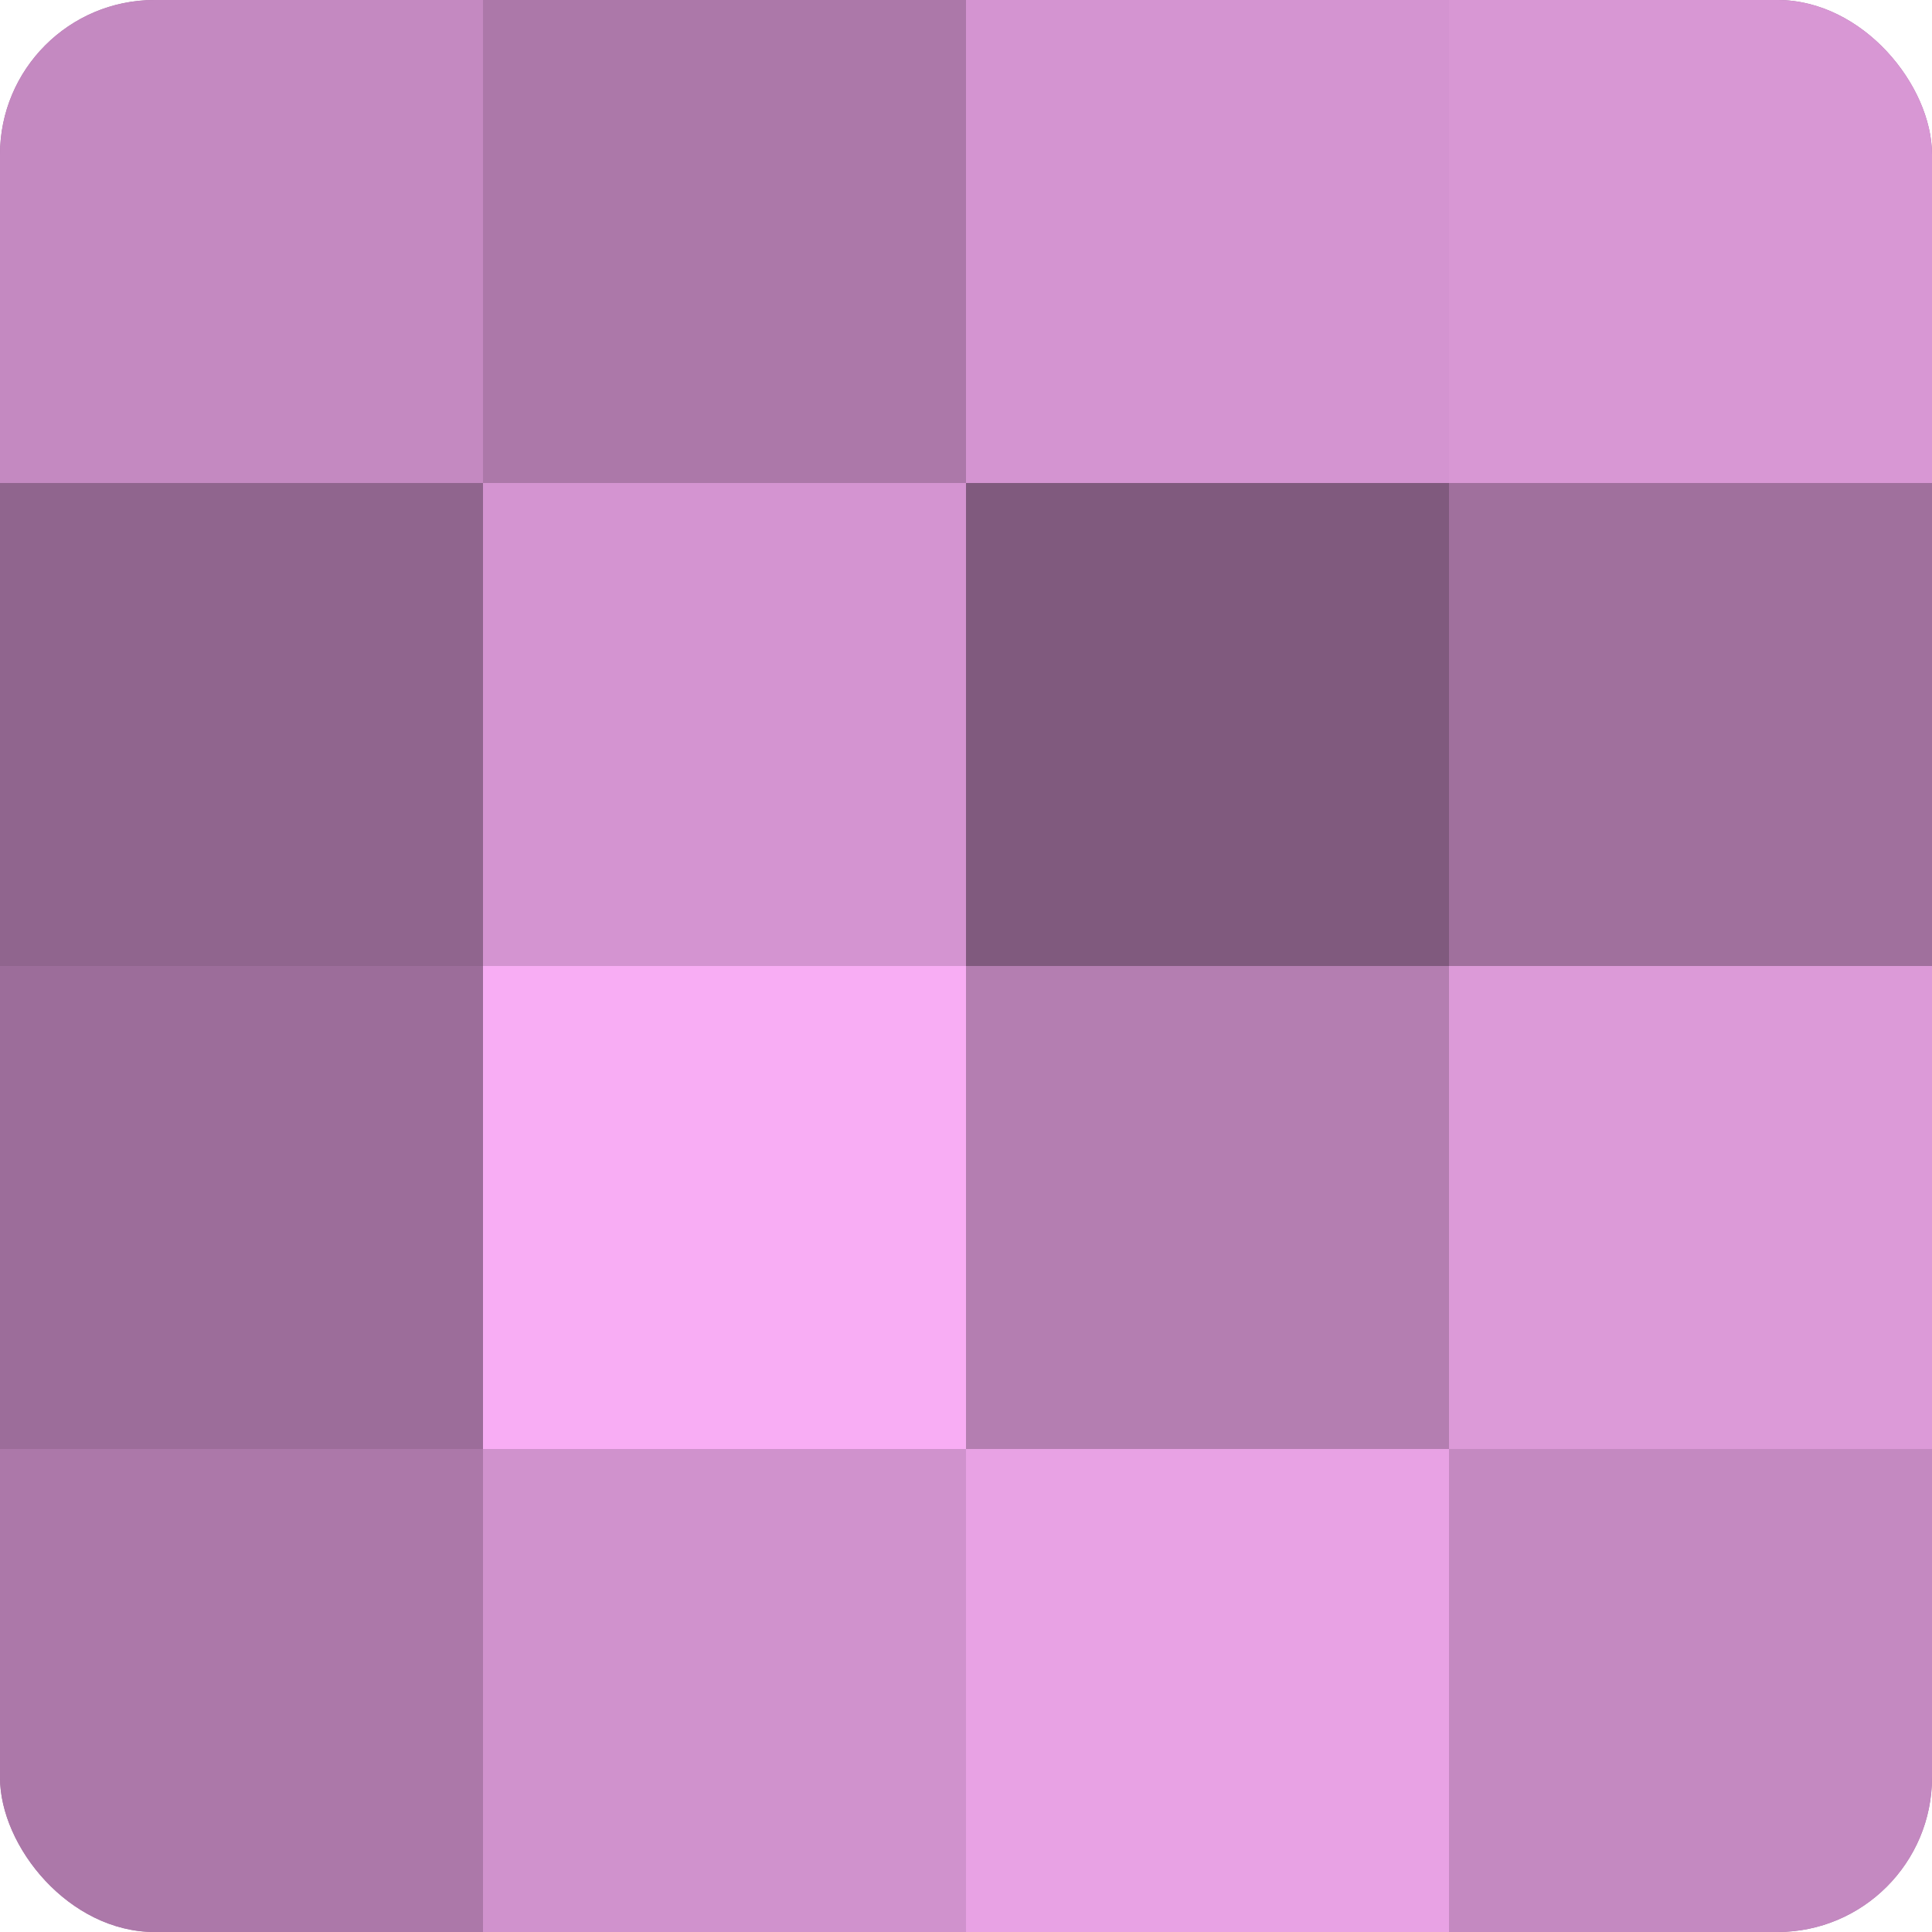
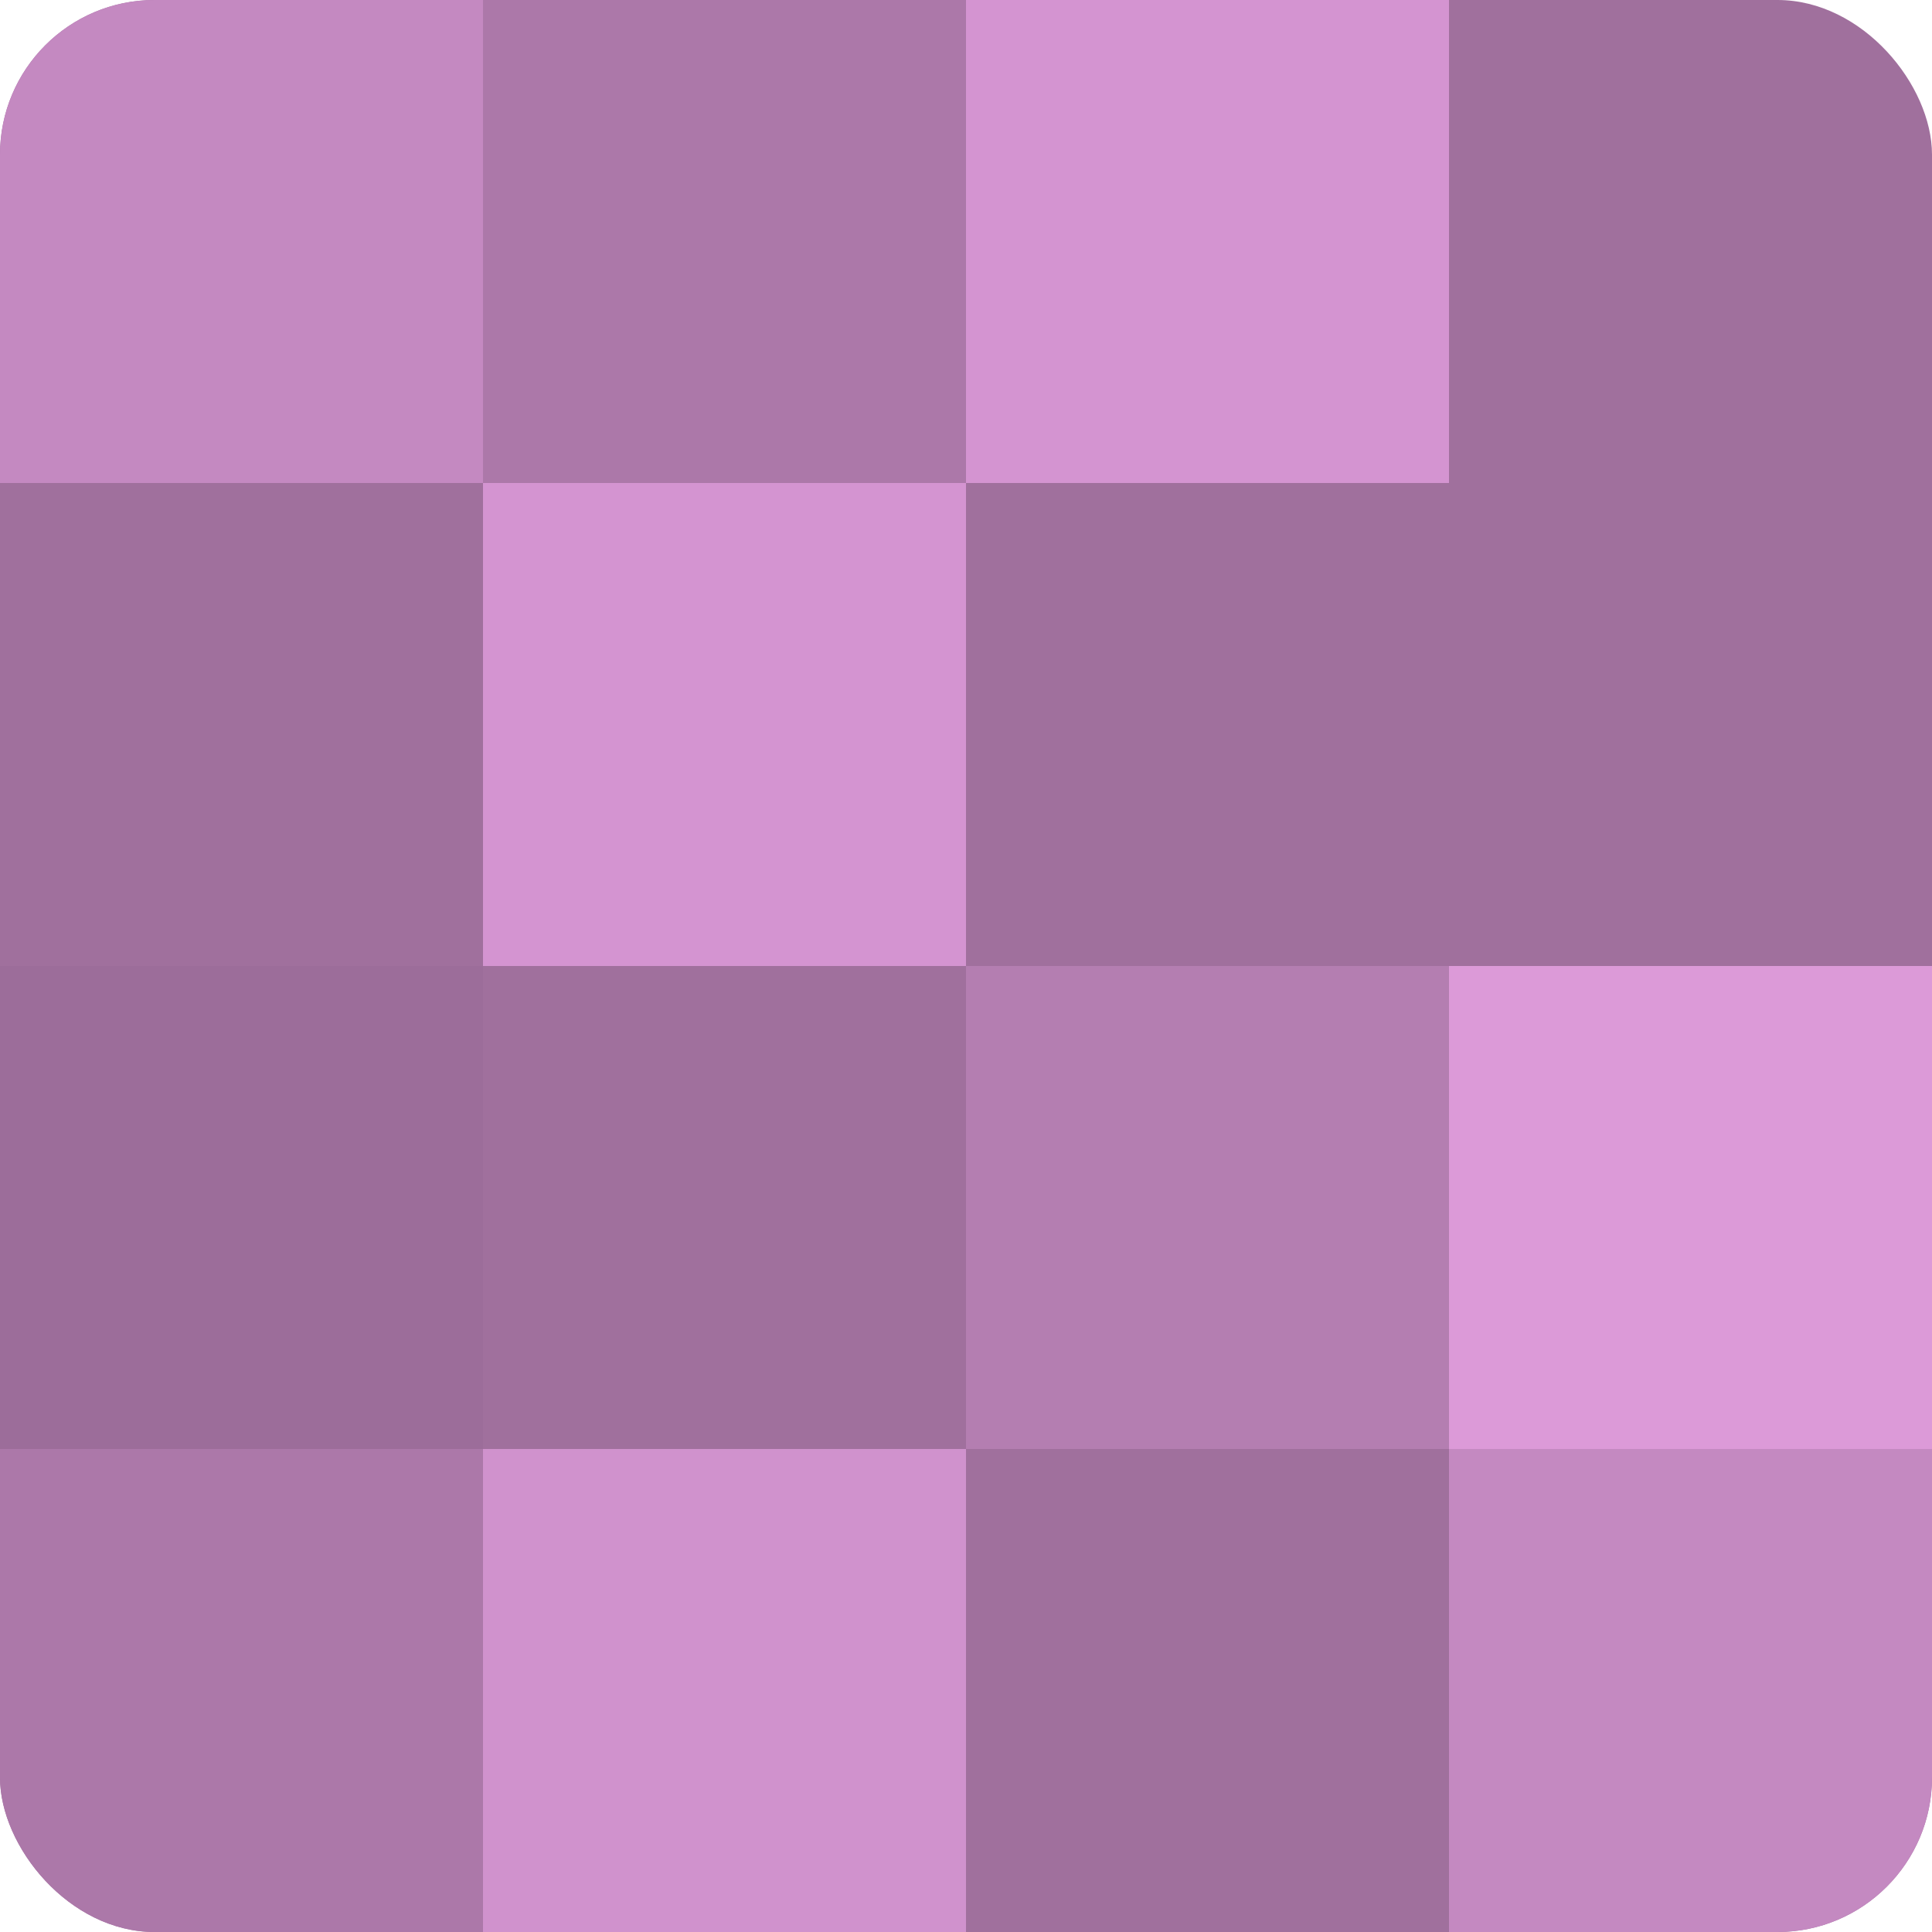
<svg xmlns="http://www.w3.org/2000/svg" width="60" height="60" viewBox="0 0 100 100" preserveAspectRatio="xMidYMid meet">
  <defs>
    <clipPath id="c" width="100" height="100">
      <rect width="100" height="100" rx="8" ry="8" />
    </clipPath>
  </defs>
  <g clip-path="url(#c)">
    <rect width="100" height="100" fill="#a0709d" />
    <rect width="25" height="25" fill="#c489c1" />
-     <rect y="25" width="25" height="25" fill="#90658e" />
    <rect y="50" width="25" height="25" fill="#9c6d9a" />
    <rect y="75" width="25" height="25" fill="#ac78a9" />
    <rect x="25" width="25" height="25" fill="#ac78a9" />
    <rect x="25" y="25" width="25" height="25" fill="#d494d1" />
-     <rect x="25" y="50" width="25" height="25" fill="#f8adf4" />
    <rect x="25" y="75" width="25" height="25" fill="#d092cd" />
    <rect x="50" width="25" height="25" fill="#d494d1" />
-     <rect x="50" y="25" width="25" height="25" fill="#805a7e" />
    <rect x="50" y="50" width="25" height="25" fill="#b47eb1" />
-     <rect x="50" y="75" width="25" height="25" fill="#e8a2e4" />
-     <rect x="75" width="25" height="25" fill="#d897d4" />
    <rect x="75" y="25" width="25" height="25" fill="#a0709d" />
    <rect x="75" y="50" width="25" height="25" fill="#dc9ad8" />
    <rect x="75" y="75" width="25" height="25" fill="#c489c1" />
  </g>
</svg>